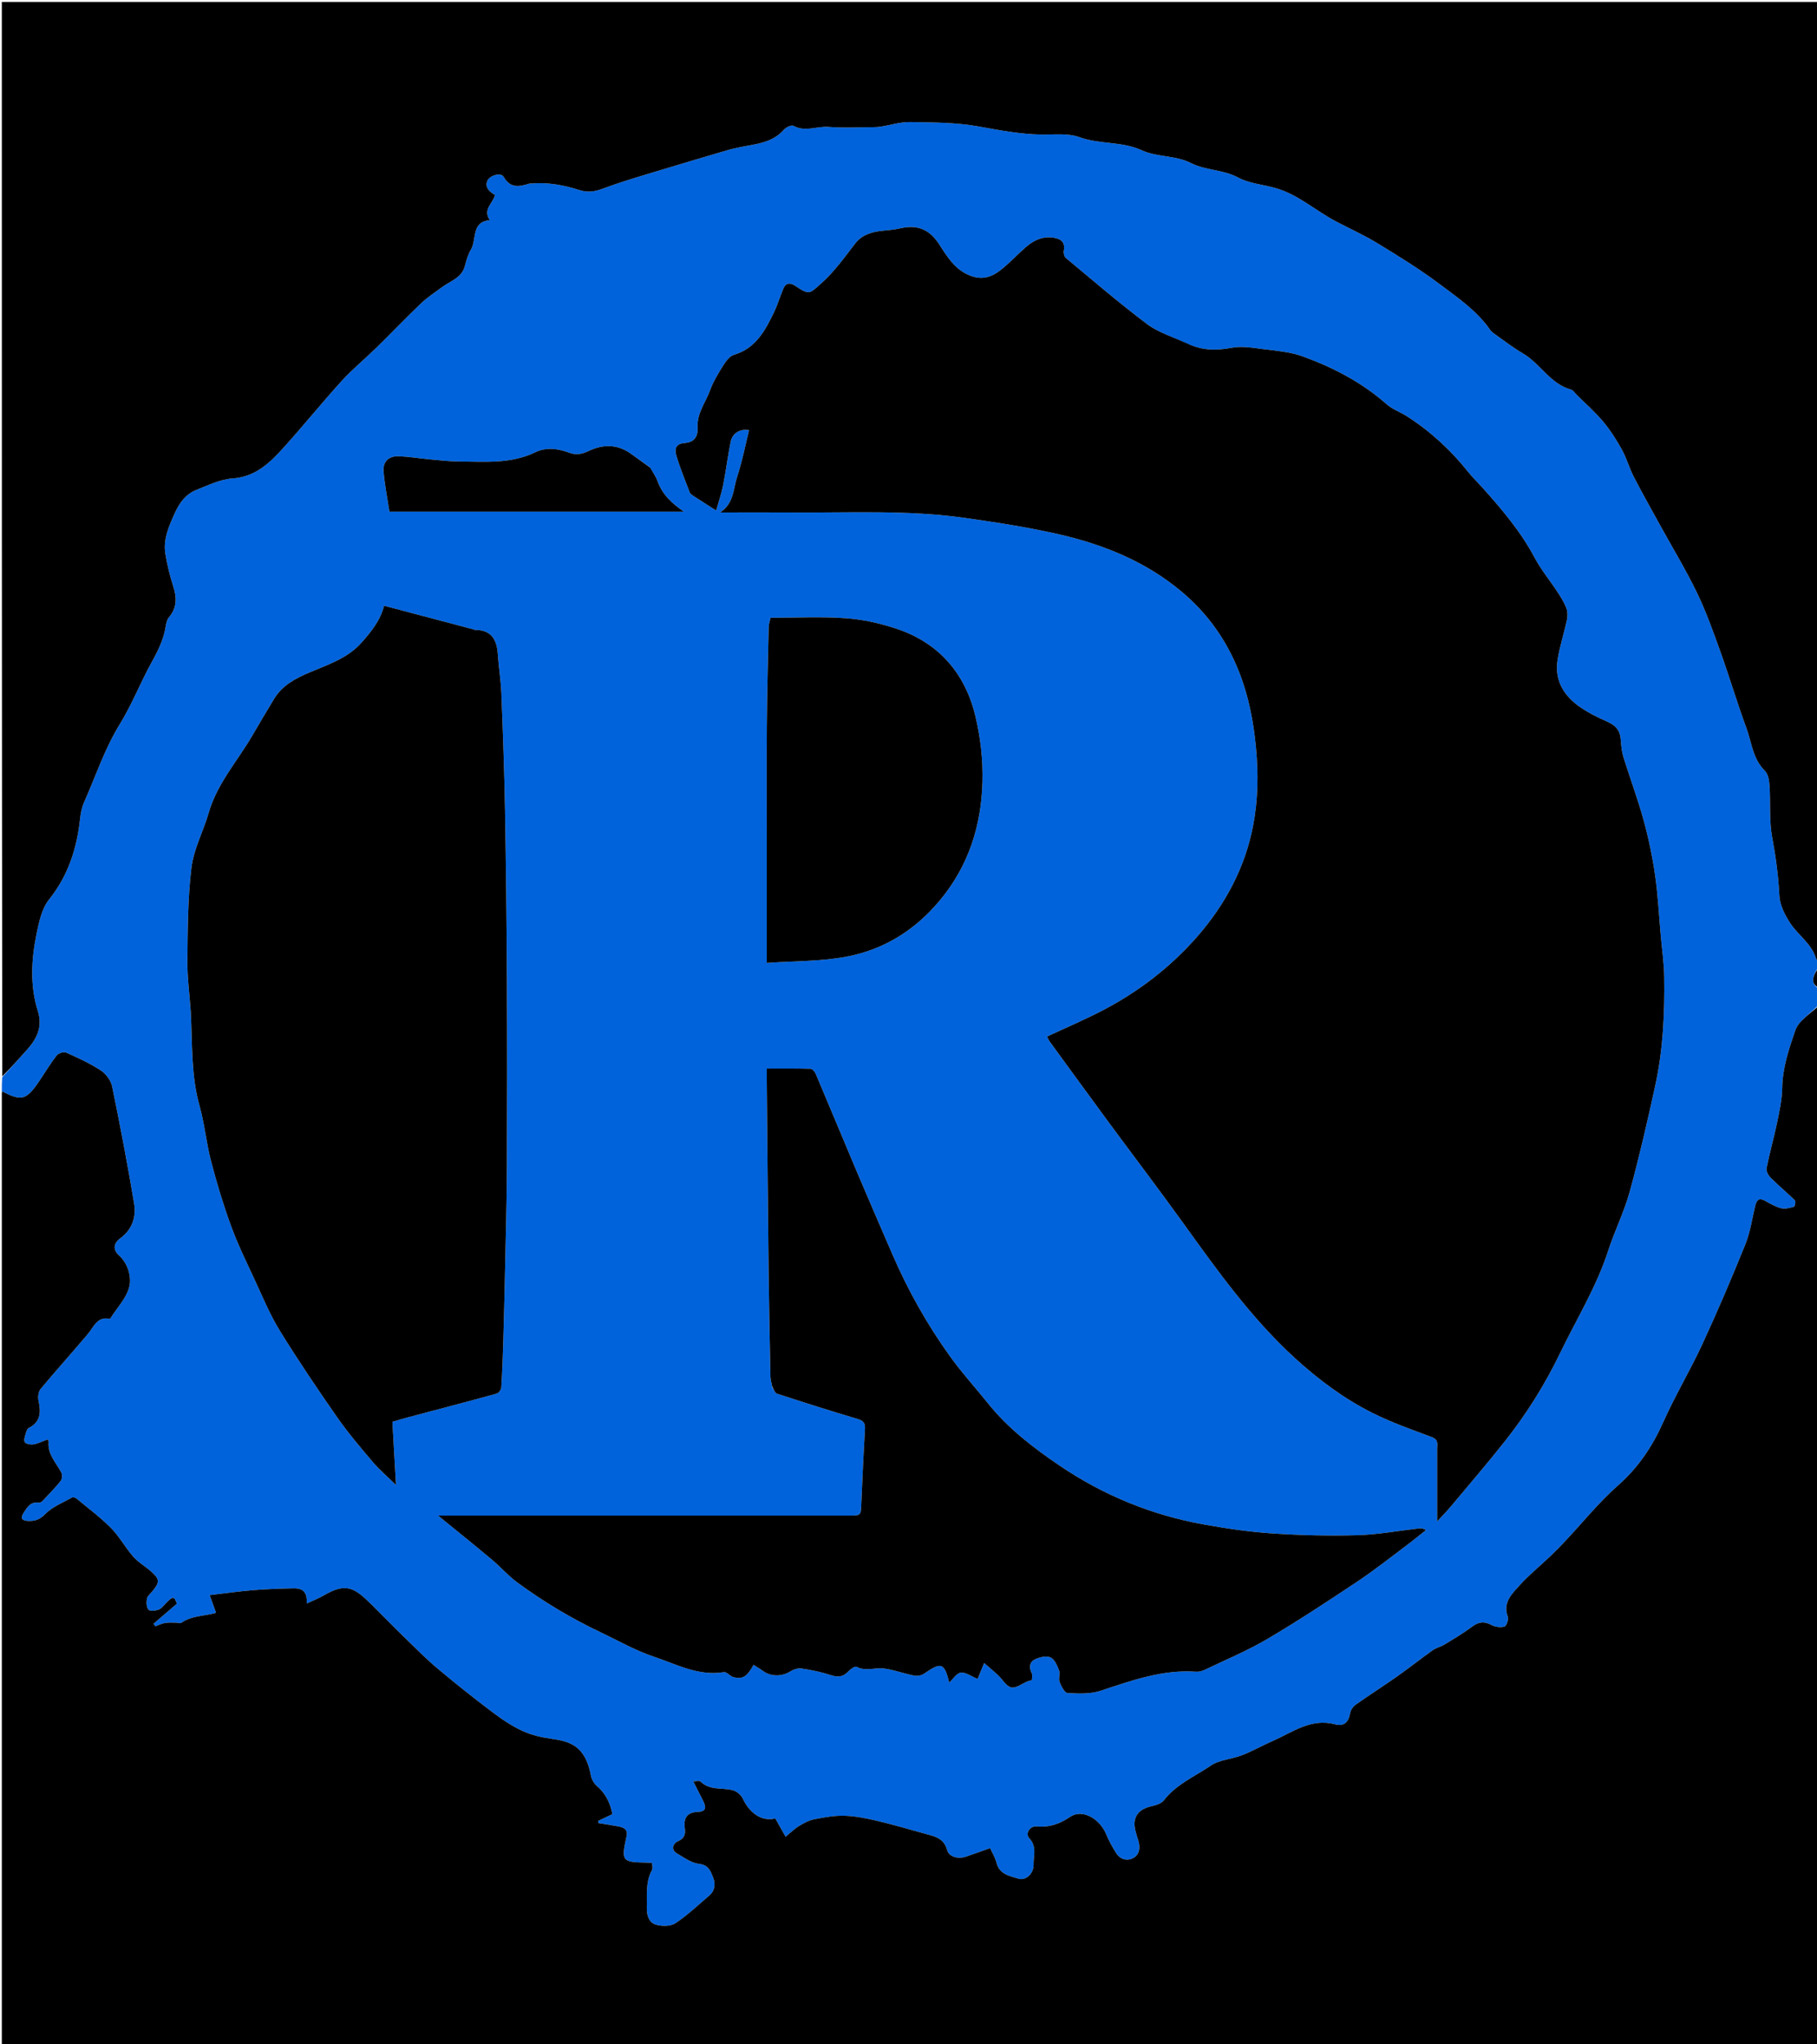
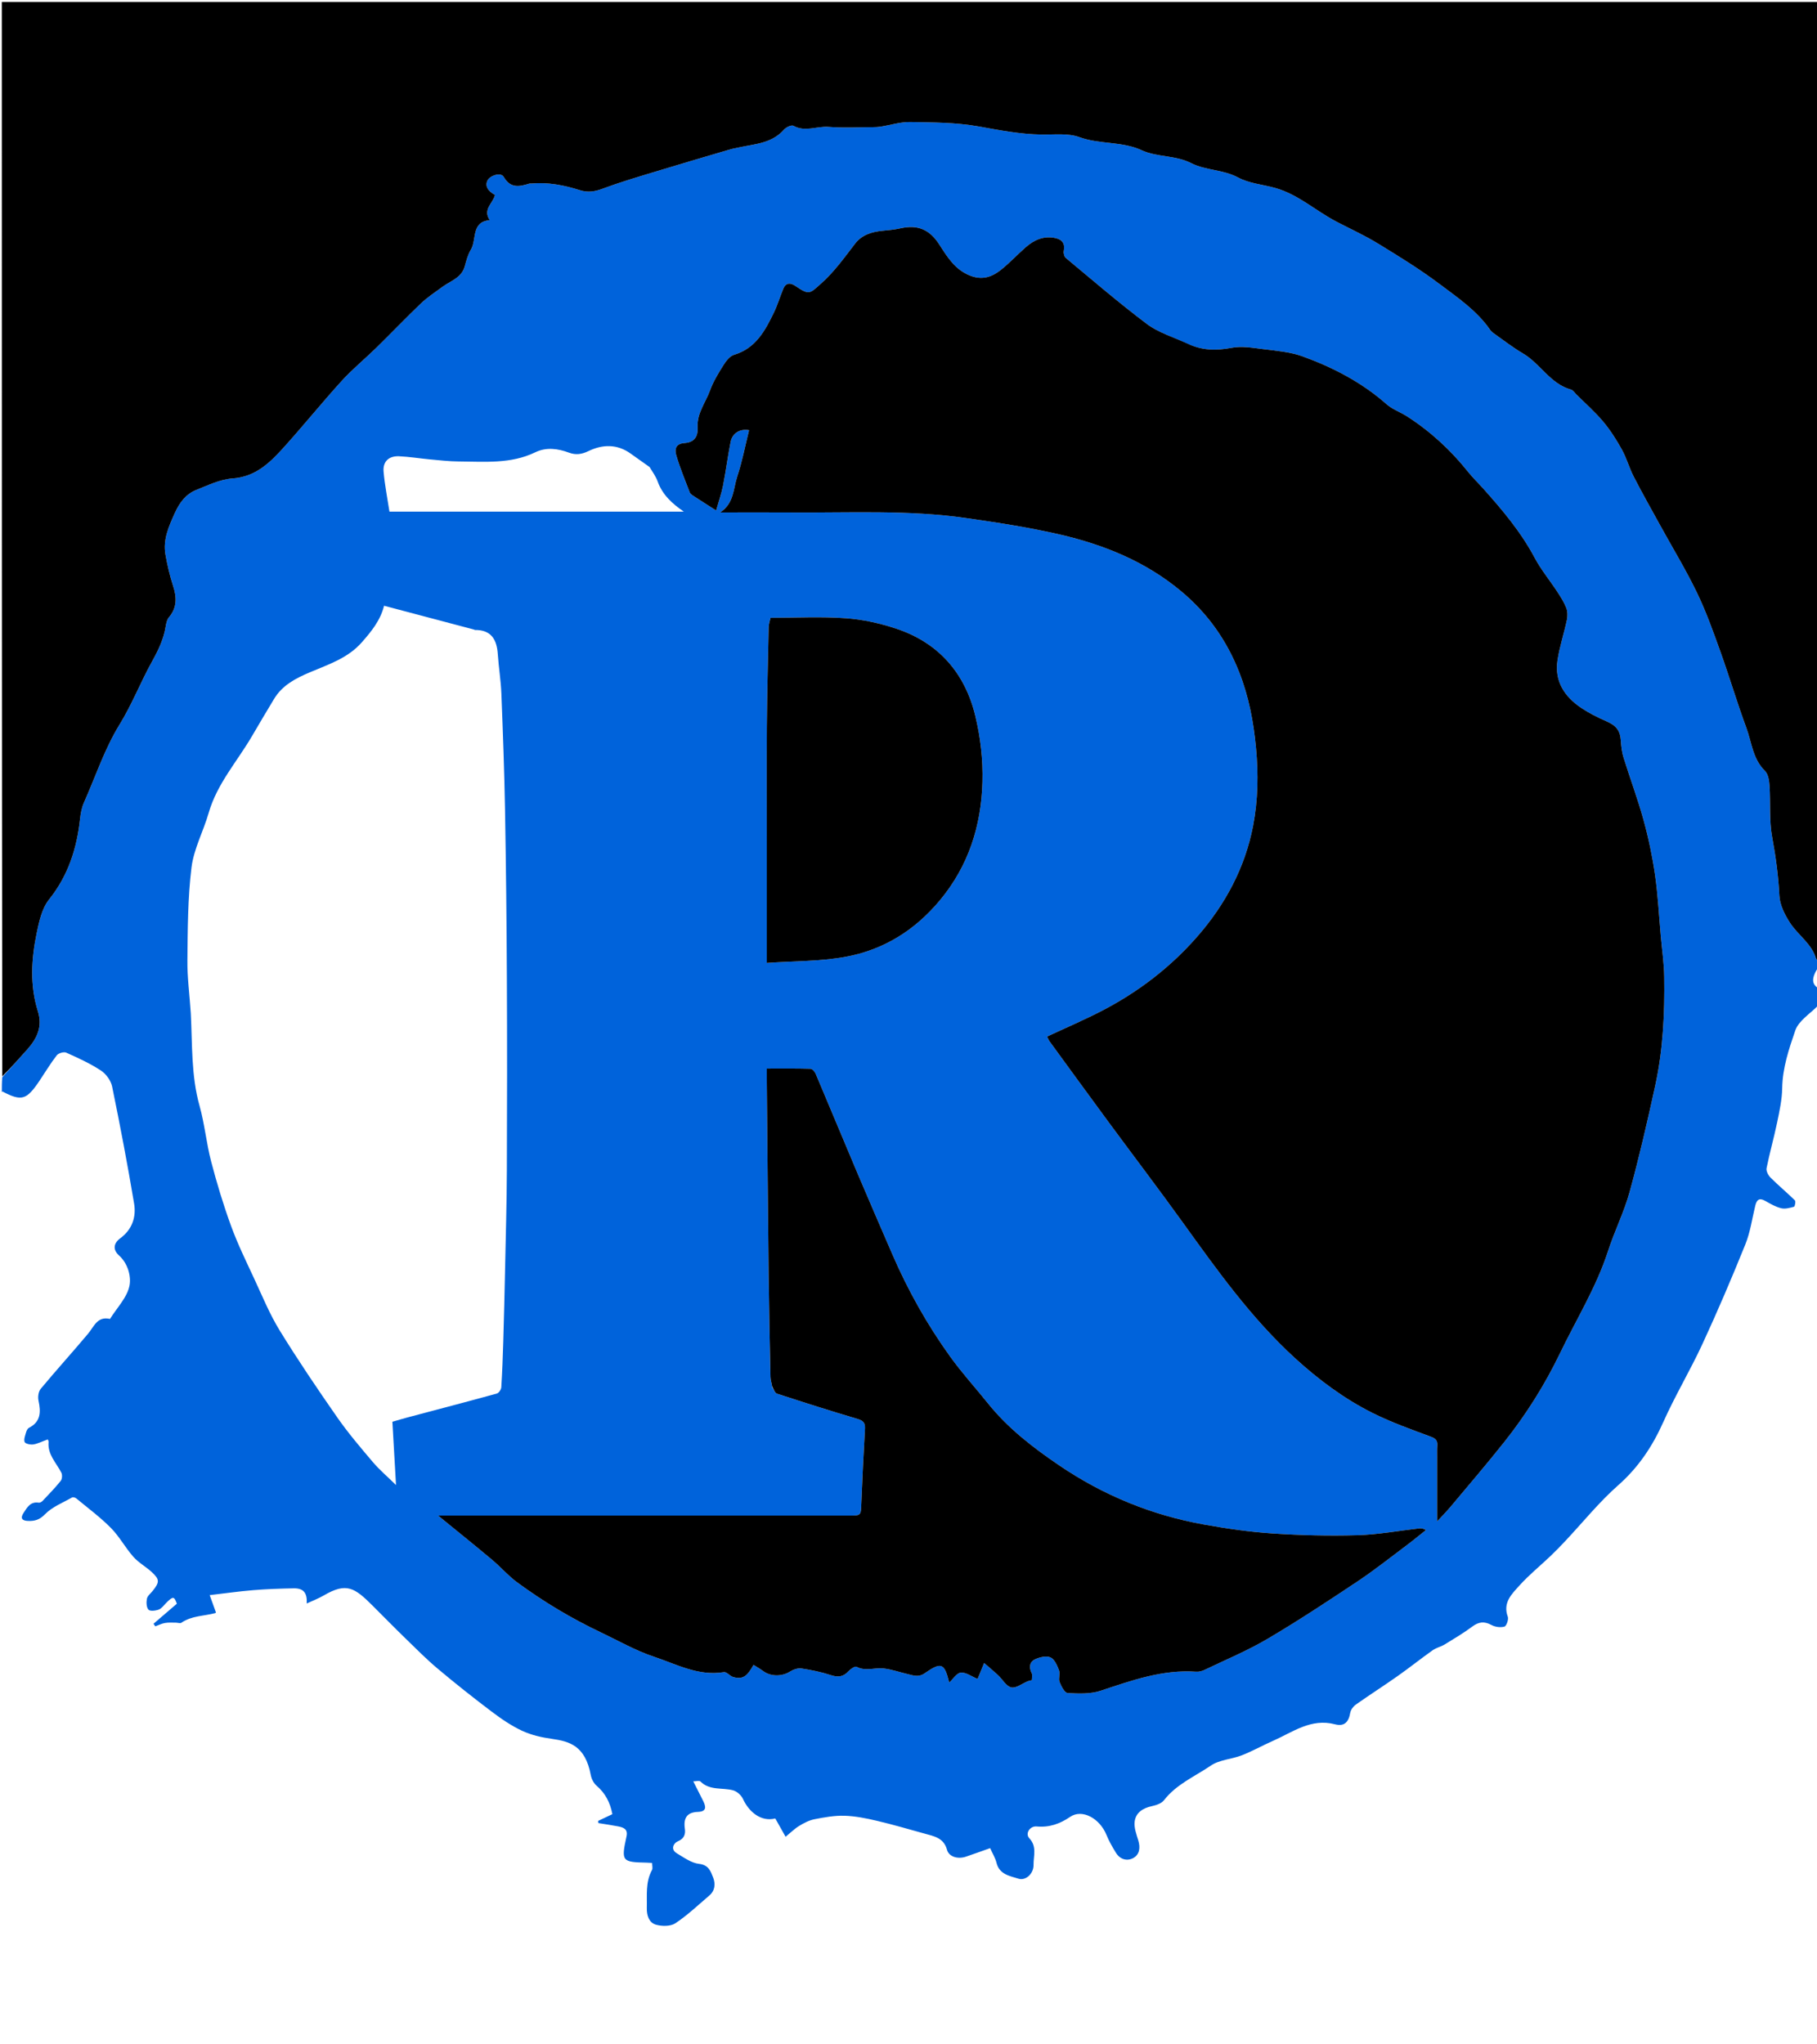
<svg xmlns="http://www.w3.org/2000/svg" version="1.1" id="Layer_1" x="0px" y="0px" width="100%" viewBox="0 0 1000 1125" enable-background="new 0 0 1000 1125" xml:space="preserve">
  <path fill="#0063DB" opacity="1" stroke="none" d=" M1001,528   C1001,529.389 1001,530.778 1000.68,532.271   C996.8,538.369 996.978,541.592 1001,544   C1001,547.031 1001,550.061 1000.745,553.213   C996.197,557.862 989.892,561.699 988.044,567.069   C984.544,577.243 981.019,587.686 980.842,598.859   C980.743,605.161 979.344,611.493 978.053,617.713   C976.304,626.137 973.929,634.432 972.24,642.866   C971.93,644.416 973.176,646.791 974.437,648.049   C978.759,652.36 983.485,656.267 987.835,660.552   C988.374,661.083 987.847,663.922 987.357,664.06   C985.073,664.7 982.467,665.421 980.281,664.881   C977.215,664.125 974.319,662.451 971.53,660.855   C968.127,658.908 966.783,660.326 966.004,663.563   C964.29,670.676 963.266,678.083 960.554,684.802   C953.114,703.237 945.302,721.542 936.956,739.584   C930.242,754.099 921.956,767.896 915.437,782.489   C909.435,795.926 901.741,807.489 890.56,817.35   C880.045,826.624 871.141,837.722 861.496,847.986   C858.837,850.816 856.132,853.612 853.32,856.289   C847.638,861.698 841.491,866.673 836.256,872.478   C832.06,877.132 826.952,881.9 829.827,889.664   C830.378,891.153 829.09,894.792 827.978,895.113   C825.826,895.734 822.858,895.323 820.835,894.223   C816.883,892.074 813.83,892.451 810.264,895.102   C805.428,898.697 800.214,901.801 795.061,904.95   C793.009,906.205 790.469,906.713 788.527,908.09   C782.009,912.714 775.754,917.71 769.221,922.312   C761.614,927.67 753.762,932.681 746.161,938.047   C744.756,939.039 743.406,940.893 743.119,942.54   C742.218,947.702 739.816,950.207 734.747,948.873   C721.484,945.383 711.464,953.21 700.562,957.997   C694.809,960.523 689.305,963.651 683.464,965.931   C677.873,968.114 671.166,968.341 666.416,971.578   C657.611,977.579 647.419,981.844 640.585,990.679   C639.221,992.442 636.311,993.397 633.937,993.912   C628.984,994.985 625.063,997.466 624.459,1002.465   C624.057,1005.795 625.451,1009.444 626.474,1012.819   C627.674,1016.78 627.17,1020.561 623.725,1022.456   C620.333,1024.322 616.471,1023.274 614.217,1019.649   C612.258,1016.498 610.376,1013.233 608.987,1009.805   C605.262,1000.609 595.582,995.299 588.984,999.796   C583.235,1003.714 577.461,1005.716 570.533,1005.088   C566.796,1004.749 564.068,1009.007 566.494,1011.586   C570.813,1016.177 568.74,1021.358 568.821,1026.208   C568.903,1031.124 564.478,1035.061 560.56,1033.833   C555.724,1032.318 550.032,1031.541 548.426,1025.066   C547.75,1022.341 546.186,1019.837 544.93,1017.017   C540.183,1018.697 535.928,1020.253 531.638,1021.705   C527.118,1023.234 522.225,1021.771 521.186,1017.911   C519.414,1011.327 514.017,1010.454 508.848,1009.022   C500.097,1006.597 491.375,1004.036 482.54,1001.961   C476.71,1000.592 470.721,999.372 464.77,999.195   C459.264,999.031 453.658,1000.055 448.207,1001.124   C445.285,1001.697 442.439,1003.205 439.848,1004.771   C437.37,1006.268 435.267,1008.387 432.354,1010.758   C430.278,1007.071 428.494,1003.901 426.686,1000.689   C418.691,1002.716 412.079,996.9 408.897,989.938   C407.966,987.902 405.568,985.769 403.436,985.195   C397.485,983.595 390.669,985.45 385.521,980.369   C384.84,979.697 382.923,980.277 381.549,980.277   C383.463,984.058 385.263,987.546 387.001,991.065   C388.586,994.274 388.946,996.904 384.088,997.072   C378.022,997.281 376.069,1000.532 376.912,1006.343   C377.347,1009.338 376.601,1011.822 372.943,1013.32   C370.81,1014.194 368.814,1017.664 372.464,1019.84   C376.373,1022.171 380.466,1025.195 384.729,1025.672   C390.008,1026.263 391.129,1029.75 392.47,1033.159   C393.835,1036.627 393.554,1040.393 390.359,1043.114   C384.23,1048.333 378.35,1053.958 371.677,1058.374   C369.02,1060.133 364.253,1060.094 360.958,1059.129   C357.196,1058.027 355.873,1054.065 355.979,1049.96   C356.16,1042.906 355.17,1035.733 358.817,1029.111   C359.351,1028.141 358.891,1026.624 358.891,1025.157   C357.652,1025.09 356.84,1025.023 356.027,1025.006   C342.206,1024.728 341.82,1024.265 344.819,1010.504   C345.687,1006.52 343.089,1005.611 340.188,1005.042   C336.59,1004.336 332.952,1003.83 329.331,1003.238   C329.289,1002.832 329.247,1002.425 329.206,1002.019   C331.868,1000.76 334.53,999.502 337.022,998.324   C335.77,991.757 333.072,986.742 328.349,982.678   C326.759,981.31 325.538,978.939 325.147,976.84   C322.121,960.604 313.43,958.255 303.672,956.876   C298.092,956.087 292.35,954.788 287.287,952.421   C281.307,949.624 275.724,945.768 270.427,941.765   C260.374,934.167 250.488,926.327 240.842,918.218   C234.584,912.957 228.812,907.11 222.94,901.403   C216.91,895.543 211.031,889.529 205.075,883.593   C195.215,873.77 190.792,870.592 178.215,877.949   C175.311,879.648 172.112,880.843 168.8,882.386   C169.155,876.49 166.995,873.953 161.635,874.051   C154.195,874.187 146.743,874.45 139.329,875.059   C131.551,875.697 123.81,876.807 115.4,877.786   C116.802,881.665 117.838,884.531 118.86,887.356   C118.648,887.518 118.536,887.664 118.396,887.701   C112.181,889.348 105.44,889.098 99.823,892.987   C99.139,893.461 97.788,892.931 96.746,892.937   C94.748,892.949 92.709,892.78 90.763,893.122   C88.949,893.441 87.235,894.326 85.477,894.961   C85.149,894.487 84.821,894.013 84.493,893.539   C88.683,889.941 92.873,886.344 97.333,882.516   C95.85,878.371 95.262,878.261 91.389,882.153   C90.105,883.443 88.926,885.17 87.349,885.75   C85.606,886.393 82.553,886.746 81.715,885.787   C80.566,884.473 80.462,881.701 80.863,879.75   C81.188,878.169 82.902,876.863 84.029,875.459   C87.852,870.697 87.917,869.158 83.562,865.141   C80.318,862.15 76.268,859.945 73.379,856.68   C68.952,851.677 65.726,845.558 61.057,840.836   C55.182,834.897 48.385,829.866 41.924,824.517   C41.378,824.064 40.144,823.77 39.613,824.074   C34.531,826.974 28.71,829.222 24.775,833.281   C21.732,836.419 18.975,837.114 15.339,836.965   C12.26,836.838 10.995,835.558 12.968,832.543   C14.978,829.473 16.744,826.193 21.347,826.919   C21.991,827.021 22.944,826.458 23.453,825.919   C26.858,822.318 30.331,818.76 33.427,814.904   C34.226,813.91 34.368,811.586 33.766,810.407   C30.98,804.957 26.112,800.435 26.739,793.526   C26.806,792.783 26.163,791.976 26.226,792.131   C22.798,793.367 20.589,794.546 18.261,794.87   C16.704,795.086 13.949,794.495 13.567,793.535   C12.985,792.068 13.874,789.939 14.369,788.155   C14.619,787.253 15.181,786.112 15.934,785.728   C22.529,782.363 22.518,776.962 21.187,770.74   C20.756,768.728 21.145,765.786 22.388,764.291   C30.913,754.042 39.885,744.165 48.452,733.948   C51.778,729.981 53.561,724.176 60.54,725.799   C64.348,719.664 70.094,713.886 71.31,707.275   C72.183,702.532 70.539,695.413 65.513,690.872   C61.96,687.662 62.457,684.166 66.248,681.372   C72.758,676.573 75.04,669.684 73.804,662.306   C70.197,640.769 66.108,619.305 61.713,597.915   C61.039,594.635 58.362,590.951 55.534,589.097   C49.568,585.188 42.973,582.18 36.431,579.259   C35.122,578.675 32.159,579.552 31.235,580.744   C27.759,585.228 24.84,590.14 21.66,594.857   C14.558,605.392 11.869,606.136 1.283,600.612   C1.262,600.601 1.097,600.865 1,601   C1,598.3 1,595.6 1.251,592.78   C6.014,587.592 10.533,582.53 15.039,577.457   C20.401,571.421 23.497,564.94 20.841,556.484   C16.386,542.301 17.232,527.821 20.178,513.545   C21.504,507.118 23.067,499.902 26.981,495.01   C37.519,481.838 42.286,466.962 44.054,450.648   C44.384,447.61 44.96,444.446 46.192,441.683   C52.614,427.274 57.479,412.229 65.864,398.607   C72.645,387.591 77.388,375.34 83.686,363.999   C87.126,357.804 90.1,351.657 91.212,344.637   C91.485,342.917 91.924,340.944 92.989,339.678   C97.539,334.273 97.292,328.585 95.222,322.27   C93.401,316.719 92.084,310.957 91.07,305.196   C89.606,296.875 92.936,289.536 96.29,282.154   C98.841,276.539 102.315,271.888 107.996,269.619   C114.474,267.031 121.145,263.761 127.905,263.295   C140.757,262.409 148.655,254.534 156.304,246.05   C167.11,234.063 177.262,221.483 188.121,209.545   C194.013,203.067 200.875,197.482 207.148,191.339   C215.404,183.253 223.381,174.878 231.744,166.906   C235.274,163.541 239.448,160.843 243.387,157.919   C247.896,154.574 253.953,153.005 255.764,146.622   C256.651,143.493 257.452,140.186 259.114,137.461   C262.513,131.887 259.138,122.037 269.57,121.167   C265.475,115.217 271.41,111.783 272.413,107.273   C268.323,105.081 266.829,102.142 268.335,99.251   C269.785,96.468 275.7,94.708 277.195,97.304   C280.981,103.878 285.918,102.702 291.397,101.014   C291.701,100.92 292.062,101.027 292.392,100.997   C301.57,100.165 310.439,101.91 319.089,104.643   C323.602,106.07 327.45,105.421 331.794,103.795   C340.742,100.446 349.934,97.727 359.083,94.939   C373.083,90.673 387.126,86.552 401.163,82.412   C403.189,81.815 405.278,81.423 407.349,80.989   C415.929,79.192 424.985,78.74 431.437,71.372   C432.592,70.052 435.594,68.63 436.645,69.218   C443.091,72.823 449.59,69.332 456.022,69.844   C464.178,70.492 472.424,70.012 480.631,69.987   C481.953,69.983 483.29,69.916 484.593,69.709   C490.038,68.841 495.486,67.076 500.906,67.168   C513.434,67.382 526.149,67.356 538.406,69.553   C550.033,71.636 561.504,73.891 573.352,74.052   C580.289,74.146 587.784,73.199 594.028,75.47   C605.239,79.548 617.372,77.631 628.418,82.714   C636.842,86.591 646.873,85.331 655.6,89.788   C663.566,93.856 673.111,93.22 681.395,97.682   C687.512,100.976 695.08,101.526 701.953,103.474   C714.533,107.039 724.146,116.043 735.456,121.946   C743.096,125.934 750.983,129.516 758.32,134   C769.848,141.046 781.417,148.152 792.198,156.256   C802.241,163.805 812.859,170.963 820.188,181.624   C820.825,182.55 821.833,183.266 822.775,183.928   C827.839,187.483 832.735,191.337 838.067,194.44   C847.729,200.062 853.156,211.254 864.67,214.41   C865.799,214.72 866.634,216.149 867.576,217.088   C872.533,222.03 877.844,226.677 882.323,232.021   C886.28,236.742 889.647,242.055 892.641,247.458   C895.238,252.144 896.65,257.475 899.11,262.251   C903.798,271.351 908.839,280.27 913.773,289.242   C920.517,301.505 927.817,313.497 933.9,326.078   C938.969,336.563 942.902,347.631 946.843,358.618   C951.836,372.54 956.034,386.749 961.15,400.622   C964.095,408.61 964.624,417.636 971.34,424.204   C973.156,425.979 973.688,429.585 973.875,432.412   C974.497,441.853 973.628,451.519 975.334,460.727   C977.32,471.442 978.75,482.044 979.301,492.93   C979.559,498.033 982.295,503.441 985.186,507.879   C989.645,514.726 997.235,519.371 999.576,527.842   C999.623,528.013 1000.507,527.953 1001,528  M652.764,188.9   C645.525,185.43 637.497,183.011 631.204,178.282   C615.88,166.764 601.336,154.205 586.579,141.943   C585.715,141.226 585.227,139.327 585.457,138.154   C586.244,134.148 584.716,131.859 580.893,131.013   C574.483,129.595 569.142,131.994 564.47,136.09   C559.867,140.125 555.681,144.66 550.907,148.467   C546.021,152.364 540.716,154.302 534.052,151.729   C525.671,148.493 521.421,141.528 517.065,134.721   C511.775,126.453 505.322,123.443 495.6,125.632   C492.416,126.35 489.128,126.681 485.867,126.973   C479.962,127.502 474.387,129.209 470.723,133.935   C464.811,141.562 459.353,149.369 451.993,155.932   C445.612,161.622 445.396,162.543 437.89,157.443   C435.125,155.564 432.591,155.332 431.095,158.913   C429.274,163.273 427.931,167.851 425.875,172.089   C421.042,182.046 415.892,191.688 403.994,195.24   C401.641,195.942 399.551,198.714 398.104,201.013   C395.324,205.431 392.541,209.993 390.765,214.863   C388.332,221.536 383.507,227.398 383.94,235.116   C384.234,240.343 382.065,243.406 376.772,243.795   C371.598,244.175 371.297,247.446 372.186,250.501   C374.214,257.469 377.031,264.21 379.619,271.008   C379.887,271.712 380.697,272.294 381.38,272.742   C385.283,275.298 389.223,277.796 394.118,280.933   C395.562,275.818 397.072,271.562 397.935,267.178   C399.51,259.185 400.532,251.083 402.117,243.093   C403.05,238.385 407.342,235.779 412.25,236.737   C410.133,245.25 408.505,253.905 405.756,262.187   C403.519,268.927 404.041,277.021 396.311,282   C410.289,282 423.284,281.923 436.279,282.015   C468.11,282.24 500.029,280.524 531.69,285.086   C548.975,287.576 566.307,290.208 583.3,294.145   C607.651,299.787 630.5,309.026 650.089,325.392   C664.7,337.597 675.165,352.455 682.047,370.022   C687.273,383.365 689.909,397.19 691.247,411.498   C692.601,425.965 692.372,440.266 689.657,454.389   C685.21,477.523 674.317,497.76 658.93,515.382   C644.299,532.138 626.815,545.586 607.091,555.894   C597.127,561.102 586.745,565.511 576.262,570.417   C576.701,571.261 577.089,572.307 577.721,573.174   C588.597,588.097 599.459,603.031 610.414,617.895   C623.9,636.195 637.677,654.284 650.954,672.734   C669.843,698.982 688.559,725.283 712.62,747.302   C725.656,759.231 739.668,769.677 755.383,777.55   C765.702,782.72 776.687,786.609 787.537,790.635   C790.336,791.674 791.208,792.875 791.023,795.541   C790.885,797.532 790.95,799.538 790.949,801.537   C790.944,813.088 790.947,824.639 790.947,837.218   C793.618,834.313 796.172,831.746 798.488,828.979   C808.396,817.145 818.453,805.426 828.041,793.337   C839.988,778.273 850.22,762.003 858.551,744.705   C867.546,726.028 878.566,708.311 885.014,688.395   C888.563,677.432 893.836,666.988 896.882,655.912   C902.191,636.604 906.679,617.053 910.955,597.482   C915.267,577.75 916.226,557.633 915.912,537.493   C915.794,529.943 914.675,522.409 914.001,514.869   C913.006,503.733 912.462,492.532 910.865,481.482   C909.396,471.325 907.275,461.197 904.554,451.301   C901.369,439.722 897.133,428.435 893.557,416.958   C892.642,414.023 892.24,410.863 892.056,407.779   C891.711,402.01 889.551,399.295 883.986,396.863   C879.237,394.788 874.525,392.432 870.233,389.55   C861.058,383.387 855.462,374.919 857.177,363.448   C858.304,355.907 860.778,348.575 862.362,341.089   C862.806,338.991 862.767,336.469 862.004,334.51   C860.788,331.387 858.929,328.475 857.077,325.647   C852.965,319.368 848.104,313.508 844.6,306.917   C837.049,292.716 826.841,280.615 816.228,268.759   C813.483,265.693 810.491,262.829 807.929,259.619   C798.39,247.667 787.305,237.435 774.445,229.168   C770.743,226.789 766.343,225.288 763.103,222.431   C749.529,210.458 733.792,202.259 717.023,196.156   C710.087,193.632 702.383,193.038 694.961,192.086   C689.267,191.355 683.264,190.363 677.764,191.408   C669.234,193.029 661.32,192.879 652.764,188.9  M104.999,557.563   C105.903,574.622 105.126,591.778 109.829,608.561   C112.632,618.561 113.57,629.076 116.2,639.137   C119.327,651.098 122.918,662.984 127.153,674.595   C130.774,684.52 135.453,694.073 139.914,703.674   C144.378,713.285 148.423,723.201 153.95,732.184   C163.957,748.448 174.675,764.294 185.596,779.967   C191.576,788.55 198.411,796.564 205.187,804.557   C208.751,808.761 213.019,812.369 217.947,817.207   C217.225,804.557 216.591,793.464 215.958,782.386   C219.025,781.506 221.662,780.701 224.325,779.993   C240.7,775.644 257.094,771.368 273.426,766.867   C274.515,766.566 275.81,764.656 275.889,763.423   C276.427,754.996 276.737,746.553 276.984,738.111   C277.378,724.684 277.707,711.255 277.988,697.825   C278.363,679.895 278.878,661.964 278.955,644.032   C279.108,608.704 279.129,573.374 278.961,538.046   C278.815,507.282 278.495,476.517 277.947,445.759   C277.566,424.38 276.782,403.006 275.936,381.64   C275.65,374.419 274.453,367.24 273.974,360.021   C273.438,351.942 270.367,346.557 261.325,346.67   C261.18,346.672 261.042,346.487 260.885,346.445   C244.416,342.082 227.946,337.725 211.377,333.341   C209.326,341.486 204.374,347.481 199.159,353.432   C191.437,362.244 180.724,365.64 170.51,369.978   C162.717,373.288 155.334,377.076 150.789,384.699   C146.861,391.287 142.867,397.837 139.038,404.482   C130.855,418.683 119.526,431.061 114.853,447.311   C111.94,457.44 106.642,467.158 105.385,477.424   C103.32,494.285 103.322,511.437 103.137,528.474   C103.035,537.837 104.332,547.216 104.999,557.563  M424.993,763.465   C425.857,764.657 426.488,766.564 427.62,766.932   C442.338,771.726 457.087,776.434 471.929,780.825   C475.081,781.758 476.226,782.987 476.045,786.207   C475.271,799.906 474.577,813.612 474.039,827.323   C473.777,833.986 473.961,834 467.329,834   C393.331,834.001 319.333,834.001 245.334,834.001   C243.595,834.001 241.855,834.001 241.085,834.001   C250.725,841.87 260.766,849.924 270.635,858.183   C275.453,862.216 279.618,867.084 284.656,870.791   C299.141,881.448 314.54,890.669 330.817,898.369   C340.422,902.912 349.753,908.315 359.77,911.635   C372.252,915.772 384.354,922.526 398.427,920.172   C399.943,919.919 401.735,922.381 403.588,922.884   C408.678,924.266 411.164,922.659 414.698,916.173   C416.5,917.317 418.364,918.35 420.061,919.608   C424.221,922.691 430.418,922.63 434.781,919.866   C436.563,918.736 439.086,917.859 441.08,918.156   C446.542,918.97 452.025,920.091 457.261,921.817   C461.208,923.118 464.088,922.81 466.918,919.707   C468.054,918.462 470.545,916.779 471.401,917.23   C476.363,919.842 481.398,917.604 486.296,918.146   C490.793,918.643 495.165,920.227 499.608,921.265   C502.685,921.984 505.537,923.132 508.804,920.864   C518.145,914.38 519.757,915.153 522.414,925.937   C524.402,924.098 526.406,920.728 528.764,920.458   C531.535,920.141 534.614,922.515 538.023,923.912   C539.082,921.34 540.166,918.708 541.63,915.15   C544.455,917.605 546.936,919.643 549.278,921.829   C551.749,924.136 553.788,927.976 556.568,928.572   C559.241,929.145 562.612,926.406 565.694,925.167   C566.395,924.885 567.168,924.784 567.91,924.6   C567.91,923.085 568.307,921.726 567.839,920.808   C566.202,917.599 566.566,914.566 569.653,913.112   C572.187,911.918 575.902,911.041 578.159,912.07   C580.383,913.085 581.843,916.517 582.859,919.185   C583.579,921.079 582.424,923.689 583.152,925.576   C584.058,927.924 585.946,931.573 587.574,931.662   C593.599,931.993 600.083,932.277 605.684,930.427   C622.857,924.752 639.8,918.622 658.337,919.935   C659.889,920.045 661.639,919.559 663.067,918.873   C674.633,913.322 686.558,908.359 697.575,901.863   C714.447,891.917 730.821,881.1 747.132,870.24   C756.378,864.084 765.104,857.142 774.011,850.482   C777.677,847.742 781.204,844.815 784.795,841.973   C783.135,841.047 782.131,840.951 781.151,841.062   C769.771,842.356 758.417,844.479 747.012,844.805   C731.429,845.251 715.773,844.864 700.215,843.836   C687.66,843.006 675.119,841.168 662.719,838.952   C633.896,833.802 607.264,822.876 583.043,806.453   C568.598,796.659 554.762,786.02 543.711,772.236   C536.842,763.668 529.403,755.52 523,746.622   C510.275,728.939 499.639,709.995 490.996,689.967   C484.658,675.28 478.261,660.618 472.023,645.888   C464.266,627.569 456.672,609.181 448.904,590.866   C448.418,589.721 447.054,588.17 446.061,588.142   C438.139,587.919 430.208,588.017 421.999,588.017   C421.999,590.515 421.984,592.33 422.001,594.144   C422.332,629.581 422.615,665.019 423.02,700.456   C423.239,719.562 423.646,738.667 424.039,757.77   C424.072,759.378 424.639,760.974 424.993,763.465  M421.999,464.5   C421.999,485.918 421.999,507.337 421.999,529.89   C436.98,528.837 451.358,529.076 465.235,526.558   C486.116,522.769 503.405,512.077 517.251,495.465   C533.107,476.444 540.028,454.326 540.706,430.31   C541.05,418.139 539.602,405.57 536.715,393.729   C531.046,370.475 516.664,353.837 493.628,346.08   C484.601,343.04 474.997,340.889 465.522,340.209   C451.859,339.229 438.073,339.958 424.086,339.958   C423.793,341.368 423.092,343.271 423.049,345.189   C422.635,363.459 422.184,381.73 422.039,400.003   C421.87,421.167 421.999,442.334 421.999,464.5  M357.502,257.009   C354.044,254.556 350.569,252.127 347.131,249.647   C339.681,244.271 331.656,244.478 323.893,248.22   C320.12,250.038 316.913,250.48 313.16,249.097   C307.011,246.831 300.695,245.946 294.6,248.893   C281.099,255.423 266.708,254.032 252.475,253.942   C247.216,253.908 241.954,253.293 236.706,252.811   C230.999,252.287 225.318,251.33 219.602,251.08   C214.007,250.835 210.633,253.997 211.107,259.498   C211.747,266.93 213.233,274.289 214.337,281.556   C268.532,281.556 322.44,281.556 376.347,281.556   C369.93,277.142 364.576,272.297 361.926,264.904   C360.998,262.314 359.343,259.985 357.502,257.009  z" />
-   <path fill="#000000" opacity="1" stroke="none" d=" M1,601.469   C1.097,600.865 1.262,600.601 1.283,600.612   C11.869,606.136 14.558,605.392 21.66,594.857   C24.84,590.14 27.759,585.228 31.235,580.744   C32.159,579.552 35.122,578.675 36.431,579.259   C42.973,582.18 49.568,585.188 55.534,589.097   C58.362,590.951 61.039,594.635 61.713,597.915   C66.108,619.305 70.197,640.769 73.804,662.306   C75.04,669.684 72.758,676.573 66.248,681.372   C62.457,684.166 61.96,687.662 65.513,690.872   C70.539,695.413 72.183,702.532 71.31,707.275   C70.094,713.886 64.348,719.664 60.54,725.799   C53.561,724.176 51.778,729.981 48.452,733.948   C39.885,744.165 30.913,754.042 22.388,764.291   C21.145,765.786 20.756,768.728 21.187,770.74   C22.518,776.962 22.529,782.363 15.934,785.728   C15.181,786.112 14.619,787.253 14.369,788.155   C13.874,789.939 12.985,792.068 13.567,793.535   C13.949,794.495 16.704,795.086 18.261,794.87   C20.589,794.546 22.798,793.367 26.226,792.131   C26.163,791.976 26.806,792.783 26.739,793.526   C26.112,800.435 30.98,804.957 33.766,810.407   C34.368,811.586 34.226,813.91 33.427,814.904   C30.331,818.76 26.858,822.318 23.453,825.919   C22.944,826.458 21.991,827.021 21.347,826.919   C16.744,826.193 14.978,829.473 12.968,832.543   C10.995,835.558 12.26,836.838 15.339,836.965   C18.975,837.114 21.732,836.419 24.775,833.281   C28.71,829.222 34.531,826.974 39.613,824.074   C40.144,823.77 41.378,824.064 41.924,824.517   C48.385,829.866 55.182,834.897 61.057,840.836   C65.726,845.558 68.952,851.677 73.379,856.68   C76.268,859.945 80.318,862.15 83.562,865.141   C87.917,869.158 87.852,870.697 84.029,875.459   C82.902,876.863 81.188,878.169 80.863,879.75   C80.462,881.701 80.566,884.473 81.715,885.787   C82.553,886.746 85.606,886.393 87.349,885.75   C88.926,885.17 90.105,883.443 91.389,882.153   C95.262,878.261 95.85,878.371 97.333,882.516   C92.873,886.344 88.683,889.941 84.493,893.539   C84.821,894.013 85.149,894.487 85.477,894.961   C87.235,894.326 88.949,893.441 90.763,893.122   C92.709,892.78 94.748,892.949 96.746,892.937   C97.788,892.931 99.139,893.461 99.823,892.987   C105.44,889.098 112.181,889.348 118.396,887.701   C118.536,887.664 118.648,887.518 118.86,887.356   C117.838,884.531 116.802,881.665 115.4,877.786   C123.81,876.807 131.551,875.697 139.329,875.059   C146.743,874.45 154.195,874.187 161.635,874.051   C166.995,873.953 169.155,876.49 168.8,882.386   C172.112,880.843 175.311,879.648 178.215,877.949   C190.792,870.592 195.215,873.77 205.075,883.593   C211.031,889.529 216.91,895.543 222.94,901.403   C228.812,907.11 234.584,912.957 240.842,918.218   C250.488,926.327 260.374,934.167 270.427,941.765   C275.724,945.768 281.307,949.624 287.287,952.421   C292.35,954.788 298.092,956.087 303.672,956.876   C313.43,958.255 322.121,960.604 325.147,976.84   C325.538,978.939 326.759,981.31 328.349,982.678   C333.072,986.742 335.77,991.757 337.022,998.324   C334.53,999.502 331.868,1000.76 329.206,1002.019   C329.247,1002.425 329.289,1002.832 329.331,1003.238   C332.952,1003.83 336.59,1004.336 340.188,1005.042   C343.089,1005.611 345.687,1006.52 344.819,1010.504   C341.82,1024.265 342.206,1024.728 356.027,1025.006   C356.84,1025.023 357.652,1025.09 358.891,1025.157   C358.891,1026.624 359.351,1028.141 358.817,1029.111   C355.17,1035.733 356.16,1042.906 355.979,1049.96   C355.873,1054.065 357.196,1058.027 360.958,1059.129   C364.253,1060.094 369.02,1060.133 371.677,1058.374   C378.35,1053.958 384.23,1048.333 390.359,1043.114   C393.554,1040.393 393.835,1036.627 392.47,1033.159   C391.129,1029.75 390.008,1026.263 384.729,1025.672   C380.466,1025.195 376.373,1022.171 372.464,1019.84   C368.814,1017.664 370.81,1014.194 372.943,1013.32   C376.601,1011.822 377.347,1009.338 376.912,1006.343   C376.069,1000.532 378.022,997.281 384.088,997.072   C388.946,996.904 388.586,994.274 387.001,991.065   C385.263,987.546 383.463,984.058 381.549,980.277   C382.923,980.277 384.84,979.697 385.521,980.369   C390.669,985.45 397.485,983.595 403.436,985.195   C405.568,985.769 407.966,987.902 408.897,989.938   C412.079,996.9 418.691,1002.716 426.686,1000.689   C428.494,1003.901 430.278,1007.071 432.354,1010.758   C435.267,1008.387 437.37,1006.268 439.848,1004.771   C442.439,1003.205 445.285,1001.697 448.207,1001.124   C453.658,1000.055 459.264,999.031 464.77,999.195   C470.721,999.372 476.71,1000.592 482.54,1001.961   C491.375,1004.036 500.097,1006.597 508.848,1009.022   C514.017,1010.454 519.414,1011.327 521.186,1017.911   C522.225,1021.771 527.118,1023.234 531.638,1021.705   C535.928,1020.253 540.183,1018.697 544.93,1017.017   C546.186,1019.837 547.75,1022.341 548.426,1025.066   C550.032,1031.541 555.724,1032.318 560.56,1033.833   C564.478,1035.061 568.903,1031.124 568.821,1026.208   C568.74,1021.358 570.813,1016.177 566.494,1011.586   C564.068,1009.007 566.796,1004.749 570.533,1005.088   C577.461,1005.716 583.235,1003.714 588.984,999.796   C595.582,995.299 605.262,1000.609 608.987,1009.805   C610.376,1013.233 612.258,1016.498 614.217,1019.649   C616.471,1023.274 620.333,1024.322 623.725,1022.456   C627.17,1020.561 627.674,1016.78 626.474,1012.819   C625.451,1009.444 624.057,1005.795 624.459,1002.465   C625.063,997.466 628.984,994.985 633.937,993.912   C636.311,993.397 639.221,992.442 640.585,990.679   C647.419,981.844 657.611,977.579 666.416,971.578   C671.166,968.341 677.873,968.114 683.464,965.931   C689.305,963.651 694.809,960.523 700.562,957.997   C711.464,953.21 721.484,945.383 734.747,948.873   C739.816,950.207 742.218,947.702 743.119,942.54   C743.406,940.893 744.756,939.039 746.161,938.047   C753.762,932.681 761.614,927.67 769.221,922.312   C775.754,917.71 782.009,912.714 788.527,908.09   C790.469,906.713 793.009,906.205 795.061,904.95   C800.214,901.801 805.428,898.697 810.264,895.102   C813.83,892.451 816.883,892.074 820.835,894.223   C822.858,895.323 825.826,895.734 827.978,895.113   C829.09,894.792 830.378,891.153 829.827,889.664   C826.952,881.9 832.06,877.132 836.256,872.478   C841.491,866.673 847.638,861.698 853.32,856.289   C856.132,853.612 858.837,850.816 861.496,847.986   C871.141,837.722 880.045,826.624 890.56,817.35   C901.741,807.489 909.435,795.926 915.437,782.489   C921.956,767.896 930.242,754.099 936.956,739.584   C945.302,721.542 953.114,703.237 960.554,684.802   C963.266,678.083 964.29,670.676 966.004,663.563   C966.783,660.326 968.127,658.908 971.53,660.855   C974.319,662.451 977.215,664.125 980.281,664.881   C982.467,665.421 985.073,664.7 987.357,664.06   C987.847,663.922 988.374,661.083 987.835,660.552   C983.485,656.267 978.759,652.36 974.437,648.049   C973.176,646.791 971.93,644.416 972.24,642.866   C973.929,634.432 976.304,626.137 978.053,617.713   C979.344,611.493 980.743,605.161 980.842,598.859   C981.019,587.686 984.544,577.243 988.044,567.069   C989.892,561.699 996.197,557.862 1000.745,553.667   C1001,744.627 1001,935.254 1001,1125.941   C667.776,1125.941 334.551,1125.941 1,1125.941   C1,951.313 1,776.625 1,601.469  z" />
  <path fill="#000000" opacity="1" stroke="none" d=" M1001,527.531   C1000.507,527.953 999.623,528.013 999.576,527.842   C997.235,519.371 989.645,514.726 985.186,507.879   C982.295,503.441 979.559,498.033 979.301,492.93   C978.75,482.044 977.32,471.442 975.334,460.727   C973.628,451.519 974.497,441.853 973.875,432.412   C973.688,429.585 973.156,425.979 971.34,424.204   C964.624,417.636 964.095,408.61 961.15,400.622   C956.034,386.749 951.836,372.54 946.843,358.618   C942.902,347.631 938.969,336.563 933.9,326.078   C927.817,313.497 920.517,301.505 913.773,289.242   C908.839,280.27 903.798,271.351 899.11,262.251   C896.65,257.475 895.238,252.144 892.641,247.458   C889.647,242.055 886.28,236.742 882.323,232.021   C877.844,226.677 872.533,222.03 867.576,217.088   C866.634,216.149 865.799,214.72 864.67,214.41   C853.156,211.254 847.729,200.062 838.067,194.44   C832.735,191.337 827.839,187.483 822.775,183.928   C821.833,183.266 820.825,182.55 820.188,181.624   C812.859,170.963 802.241,163.805 792.198,156.256   C781.417,148.152 769.848,141.046 758.32,134   C750.983,129.516 743.096,125.934 735.456,121.946   C724.146,116.043 714.533,107.039 701.953,103.474   C695.08,101.526 687.512,100.976 681.395,97.682   C673.111,93.22 663.566,93.856 655.6,89.788   C646.873,85.331 636.842,86.591 628.418,82.714   C617.372,77.631 605.239,79.548 594.028,75.47   C587.784,73.199 580.289,74.146 573.352,74.052   C561.504,73.891 550.033,71.636 538.406,69.553   C526.149,67.356 513.434,67.382 500.906,67.168   C495.486,67.076 490.038,68.841 484.593,69.709   C483.29,69.916 481.953,69.983 480.631,69.987   C472.424,70.012 464.178,70.492 456.022,69.844   C449.59,69.332 443.091,72.823 436.645,69.218   C435.594,68.63 432.592,70.052 431.437,71.372   C424.985,78.74 415.929,79.192 407.349,80.989   C405.278,81.423 403.189,81.815 401.163,82.412   C387.126,86.552 373.083,90.673 359.083,94.939   C349.934,97.727 340.742,100.446 331.794,103.795   C327.45,105.421 323.602,106.07 319.089,104.643   C310.439,101.91 301.57,100.165 292.392,100.997   C292.062,101.027 291.701,100.92 291.397,101.014   C285.918,102.702 280.981,103.878 277.195,97.304   C275.7,94.708 269.785,96.468 268.335,99.251   C266.829,102.142 268.323,105.081 272.413,107.273   C271.41,111.783 265.475,115.217 269.57,121.167   C259.138,122.037 262.513,131.887 259.114,137.461   C257.452,140.186 256.651,143.493 255.764,146.622   C253.953,153.005 247.896,154.574 243.387,157.919   C239.448,160.843 235.274,163.541 231.744,166.906   C223.381,174.878 215.404,183.253 207.148,191.339   C200.875,197.482 194.013,203.067 188.121,209.545   C177.262,221.483 167.11,234.063 156.304,246.05   C148.655,254.534 140.757,262.409 127.905,263.295   C121.145,263.761 114.474,267.031 107.996,269.619   C102.315,271.888 98.841,276.539 96.29,282.154   C92.936,289.536 89.606,296.875 91.07,305.196   C92.084,310.957 93.401,316.719 95.222,322.27   C97.292,328.585 97.539,334.273 92.989,339.678   C91.924,340.944 91.485,342.917 91.212,344.637   C90.1,351.657 87.126,357.804 83.686,363.999   C77.388,375.34 72.645,387.591 65.864,398.607   C57.479,412.229 52.614,427.274 46.192,441.683   C44.96,444.446 44.384,447.61 44.054,450.648   C42.286,466.962 37.519,481.838 26.981,495.01   C23.067,499.902 21.504,507.118 20.178,513.545   C17.232,527.821 16.386,542.301 20.841,556.484   C23.497,564.94 20.401,571.421 15.039,577.457   C10.533,582.53 6.014,587.592 1.251,592.33   C1,395.041 1,198.081 1,1.061   C334.224,1.061 667.448,1.061 1001,1.061   C1001,176.354 1001,351.708 1001,527.531  z" />
-   <path fill="#000000" opacity="1" stroke="none" d=" M1001,543.542   C996.978,541.592 996.8,538.369 1000.68,532.688   C1001,536.361 1001,539.723 1001,543.542  z" />
  <path fill="#000000" opacity="1" stroke="none" d=" M653.154,188.949   C661.32,192.879 669.234,193.029 677.764,191.408   C683.264,190.363 689.267,191.355 694.961,192.086   C702.383,193.038 710.087,193.632 717.023,196.156   C733.792,202.259 749.529,210.458 763.103,222.431   C766.343,225.288 770.743,226.789 774.445,229.168   C787.305,237.435 798.39,247.667 807.929,259.619   C810.491,262.829 813.483,265.693 816.228,268.759   C826.841,280.615 837.049,292.716 844.6,306.917   C848.104,313.508 852.965,319.368 857.077,325.647   C858.929,328.475 860.788,331.387 862.004,334.51   C862.767,336.469 862.806,338.991 862.362,341.089   C860.778,348.575 858.304,355.907 857.177,363.448   C855.462,374.919 861.058,383.387 870.233,389.55   C874.525,392.432 879.237,394.788 883.986,396.863   C889.551,399.295 891.711,402.01 892.056,407.779   C892.24,410.863 892.642,414.023 893.557,416.958   C897.133,428.435 901.369,439.722 904.554,451.301   C907.275,461.197 909.396,471.325 910.865,481.482   C912.462,492.532 913.006,503.733 914.001,514.869   C914.675,522.409 915.794,529.943 915.912,537.493   C916.226,557.633 915.267,577.75 910.955,597.482   C906.679,617.053 902.191,636.604 896.882,655.912   C893.836,666.988 888.563,677.432 885.014,688.395   C878.566,708.311 867.546,726.028 858.551,744.705   C850.22,762.003 839.988,778.273 828.041,793.337   C818.453,805.426 808.396,817.145 798.488,828.979   C796.172,831.746 793.618,834.313 790.947,837.218   C790.947,824.639 790.944,813.088 790.949,801.537   C790.95,799.538 790.885,797.532 791.023,795.541   C791.208,792.875 790.336,791.674 787.537,790.635   C776.687,786.609 765.702,782.72 755.383,777.55   C739.668,769.677 725.656,759.231 712.62,747.302   C688.559,725.283 669.843,698.982 650.954,672.734   C637.677,654.284 623.9,636.195 610.414,617.895   C599.459,603.031 588.597,588.097 577.721,573.174   C577.089,572.307 576.701,571.261 576.262,570.417   C586.745,565.511 597.127,561.102 607.091,555.894   C626.815,545.586 644.299,532.138 658.93,515.382   C674.317,497.76 685.21,477.523 689.657,454.389   C692.372,440.266 692.601,425.965 691.247,411.498   C689.909,397.19 687.273,383.365 682.047,370.022   C675.165,352.455 664.7,337.597 650.089,325.392   C630.5,309.026 607.651,299.787 583.3,294.145   C566.307,290.208 548.975,287.576 531.69,285.086   C500.029,280.524 468.11,282.24 436.279,282.015   C423.284,281.923 410.289,282 396.311,282   C404.041,277.021 403.519,268.927 405.756,262.187   C408.505,253.905 410.133,245.25 412.25,236.737   C407.342,235.779 403.05,238.385 402.117,243.093   C400.532,251.083 399.51,259.185 397.935,267.178   C397.072,271.562 395.562,275.818 394.118,280.933   C389.223,277.796 385.283,275.298 381.38,272.742   C380.697,272.294 379.887,271.712 379.619,271.008   C377.031,264.21 374.214,257.469 372.186,250.501   C371.297,247.446 371.598,244.175 376.772,243.795   C382.065,243.406 384.234,240.343 383.94,235.116   C383.507,227.398 388.332,221.536 390.765,214.863   C392.541,209.993 395.324,205.431 398.104,201.013   C399.551,198.714 401.641,195.942 403.994,195.24   C415.892,191.688 421.042,182.046 425.875,172.089   C427.931,167.851 429.274,163.273 431.095,158.913   C432.591,155.332 435.125,155.564 437.89,157.443   C445.396,162.543 445.612,161.622 451.993,155.932   C459.353,149.369 464.811,141.562 470.723,133.935   C474.387,129.209 479.962,127.502 485.867,126.973   C489.128,126.681 492.416,126.35 495.6,125.632   C505.322,123.443 511.775,126.453 517.065,134.721   C521.421,141.528 525.671,148.493 534.052,151.729   C540.716,154.302 546.021,152.364 550.907,148.467   C555.681,144.66 559.867,140.125 564.47,136.09   C569.142,131.994 574.483,129.595 580.893,131.013   C584.716,131.859 586.244,134.148 585.457,138.154   C585.227,139.327 585.715,141.226 586.579,141.943   C601.336,154.205 615.88,166.764 631.204,178.282   C637.497,183.011 645.525,185.43 653.154,188.949  z" />
-   <path fill="#000000" opacity="1" stroke="none" d=" M104.999,557.075   C104.332,547.216 103.035,537.837 103.137,528.474   C103.322,511.437 103.32,494.285 105.385,477.424   C106.642,467.158 111.94,457.44 114.853,447.311   C119.526,431.061 130.855,418.683 139.038,404.482   C142.867,397.837 146.861,391.287 150.789,384.699   C155.334,377.076 162.717,373.288 170.51,369.978   C180.724,365.64 191.437,362.244 199.159,353.432   C204.374,347.481 209.326,341.486 211.377,333.341   C227.946,337.725 244.416,342.082 260.885,346.445   C261.042,346.487 261.18,346.672 261.325,346.67   C270.367,346.557 273.438,351.942 273.974,360.021   C274.453,367.24 275.65,374.419 275.936,381.64   C276.782,403.006 277.566,424.38 277.947,445.759   C278.495,476.517 278.815,507.282 278.961,538.046   C279.129,573.374 279.108,608.704 278.955,644.032   C278.878,661.964 278.363,679.895 277.988,697.825   C277.707,711.255 277.378,724.684 276.984,738.111   C276.737,746.553 276.427,754.996 275.889,763.423   C275.81,764.656 274.515,766.566 273.426,766.867   C257.094,771.368 240.7,775.644 224.325,779.993   C221.662,780.701 219.025,781.506 215.958,782.386   C216.591,793.464 217.225,804.557 217.947,817.207   C213.019,812.369 208.751,808.761 205.187,804.557   C198.411,796.564 191.576,788.55 185.596,779.967   C174.675,764.294 163.957,748.448 153.95,732.184   C148.423,723.201 144.378,713.285 139.914,703.674   C135.453,694.073 130.774,684.52 127.153,674.595   C122.918,662.984 119.327,651.098 116.2,639.137   C113.57,629.076 112.632,618.561 109.829,608.561   C105.126,591.778 105.903,574.622 104.999,557.075  z" />
  <path fill="#000000" opacity="1" stroke="none" d=" M424.975,763.02   C424.639,760.974 424.072,759.378 424.039,757.77   C423.646,738.667 423.239,719.562 423.02,700.456   C422.615,665.019 422.332,629.581 422.001,594.144   C421.984,592.33 421.999,590.515 421.999,588.017   C430.208,588.017 438.139,587.919 446.061,588.142   C447.054,588.17 448.418,589.721 448.904,590.866   C456.672,609.181 464.266,627.569 472.023,645.888   C478.261,660.618 484.658,675.28 490.996,689.967   C499.639,709.995 510.275,728.939 523,746.622   C529.403,755.52 536.842,763.668 543.711,772.236   C554.762,786.02 568.598,796.659 583.043,806.453   C607.264,822.876 633.896,833.802 662.719,838.952   C675.119,841.168 687.66,843.006 700.215,843.836   C715.773,844.864 731.429,845.251 747.012,844.805   C758.417,844.479 769.771,842.356 781.151,841.062   C782.131,840.951 783.135,841.047 784.795,841.973   C781.204,844.815 777.677,847.742 774.011,850.482   C765.104,857.142 756.378,864.084 747.132,870.24   C730.821,881.1 714.447,891.917 697.575,901.863   C686.558,908.359 674.633,913.322 663.067,918.873   C661.639,919.559 659.889,920.045 658.337,919.935   C639.8,918.622 622.857,924.752 605.684,930.427   C600.083,932.277 593.599,931.993 587.574,931.662   C585.946,931.573 584.058,927.924 583.152,925.576   C582.424,923.689 583.579,921.079 582.859,919.185   C581.843,916.517 580.383,913.085 578.159,912.07   C575.902,911.041 572.187,911.918 569.653,913.112   C566.566,914.566 566.202,917.599 567.839,920.808   C568.307,921.726 567.91,923.085 567.91,924.6   C567.168,924.784 566.395,924.885 565.694,925.167   C562.612,926.406 559.241,929.145 556.568,928.572   C553.788,927.976 551.749,924.136 549.278,921.829   C546.936,919.643 544.455,917.605 541.63,915.15   C540.166,918.708 539.082,921.34 538.023,923.912   C534.614,922.515 531.535,920.141 528.764,920.458   C526.406,920.728 524.402,924.098 522.414,925.937   C519.757,915.153 518.145,914.38 508.804,920.864   C505.537,923.132 502.685,921.984 499.608,921.265   C495.165,920.227 490.793,918.643 486.296,918.146   C481.398,917.604 476.363,919.842 471.401,917.23   C470.545,916.779 468.054,918.462 466.918,919.707   C464.088,922.81 461.208,923.118 457.261,921.817   C452.025,920.091 446.542,918.97 441.08,918.156   C439.086,917.859 436.563,918.736 434.781,919.866   C430.418,922.63 424.221,922.691 420.061,919.608   C418.364,918.35 416.5,917.317 414.698,916.173   C411.164,922.659 408.678,924.266 403.588,922.884   C401.735,922.381 399.943,919.919 398.427,920.172   C384.354,922.526 372.252,915.772 359.77,911.635   C349.753,908.315 340.422,902.912 330.817,898.369   C314.54,890.669 299.141,881.448 284.656,870.791   C279.618,867.084 275.453,862.216 270.635,858.183   C260.766,849.924 250.725,841.87 241.085,834.001   C241.855,834.001 243.595,834.001 245.334,834.001   C319.333,834.001 393.331,834.001 467.329,834   C473.961,834 473.777,833.986 474.039,827.323   C474.577,813.612 475.271,799.906 476.045,786.207   C476.226,782.987 475.081,781.758 471.929,780.825   C457.087,776.434 442.338,771.726 427.62,766.932   C426.488,766.564 425.857,764.657 424.975,763.02  z" />
  <path fill="#000000" opacity="1" stroke="none" d=" M421.999,464   C421.999,442.334 421.87,421.167 422.039,400.003   C422.184,381.73 422.635,363.459 423.049,345.189   C423.092,343.271 423.793,341.368 424.086,339.958   C438.073,339.958 451.859,339.229 465.522,340.209   C474.997,340.889 484.601,343.04 493.628,346.08   C516.664,353.837 531.046,370.475 536.715,393.729   C539.602,405.57 541.05,418.139 540.706,430.31   C540.028,454.326 533.107,476.444 517.251,495.465   C503.405,512.077 486.116,522.769 465.235,526.558   C451.358,529.076 436.98,528.837 421.999,529.89   C421.999,507.337 421.999,485.918 421.999,464  z" />
-   <path fill="#000000" opacity="1" stroke="none" d=" M357.761,257.273   C359.343,259.985 360.998,262.314 361.926,264.904   C364.576,272.297 369.93,277.142 376.347,281.556   C322.44,281.556 268.532,281.556 214.337,281.556   C213.233,274.289 211.747,266.93 211.107,259.498   C210.633,253.997 214.007,250.835 219.602,251.08   C225.318,251.33 230.999,252.287 236.706,252.811   C241.954,253.293 247.216,253.908 252.475,253.942   C266.708,254.032 281.099,255.423 294.6,248.893   C300.695,245.946 307.011,246.831 313.16,249.097   C316.913,250.48 320.12,250.038 323.893,248.22   C331.656,244.478 339.681,244.271 347.131,249.647   C350.569,252.127 354.044,254.556 357.761,257.273  z" />
</svg>